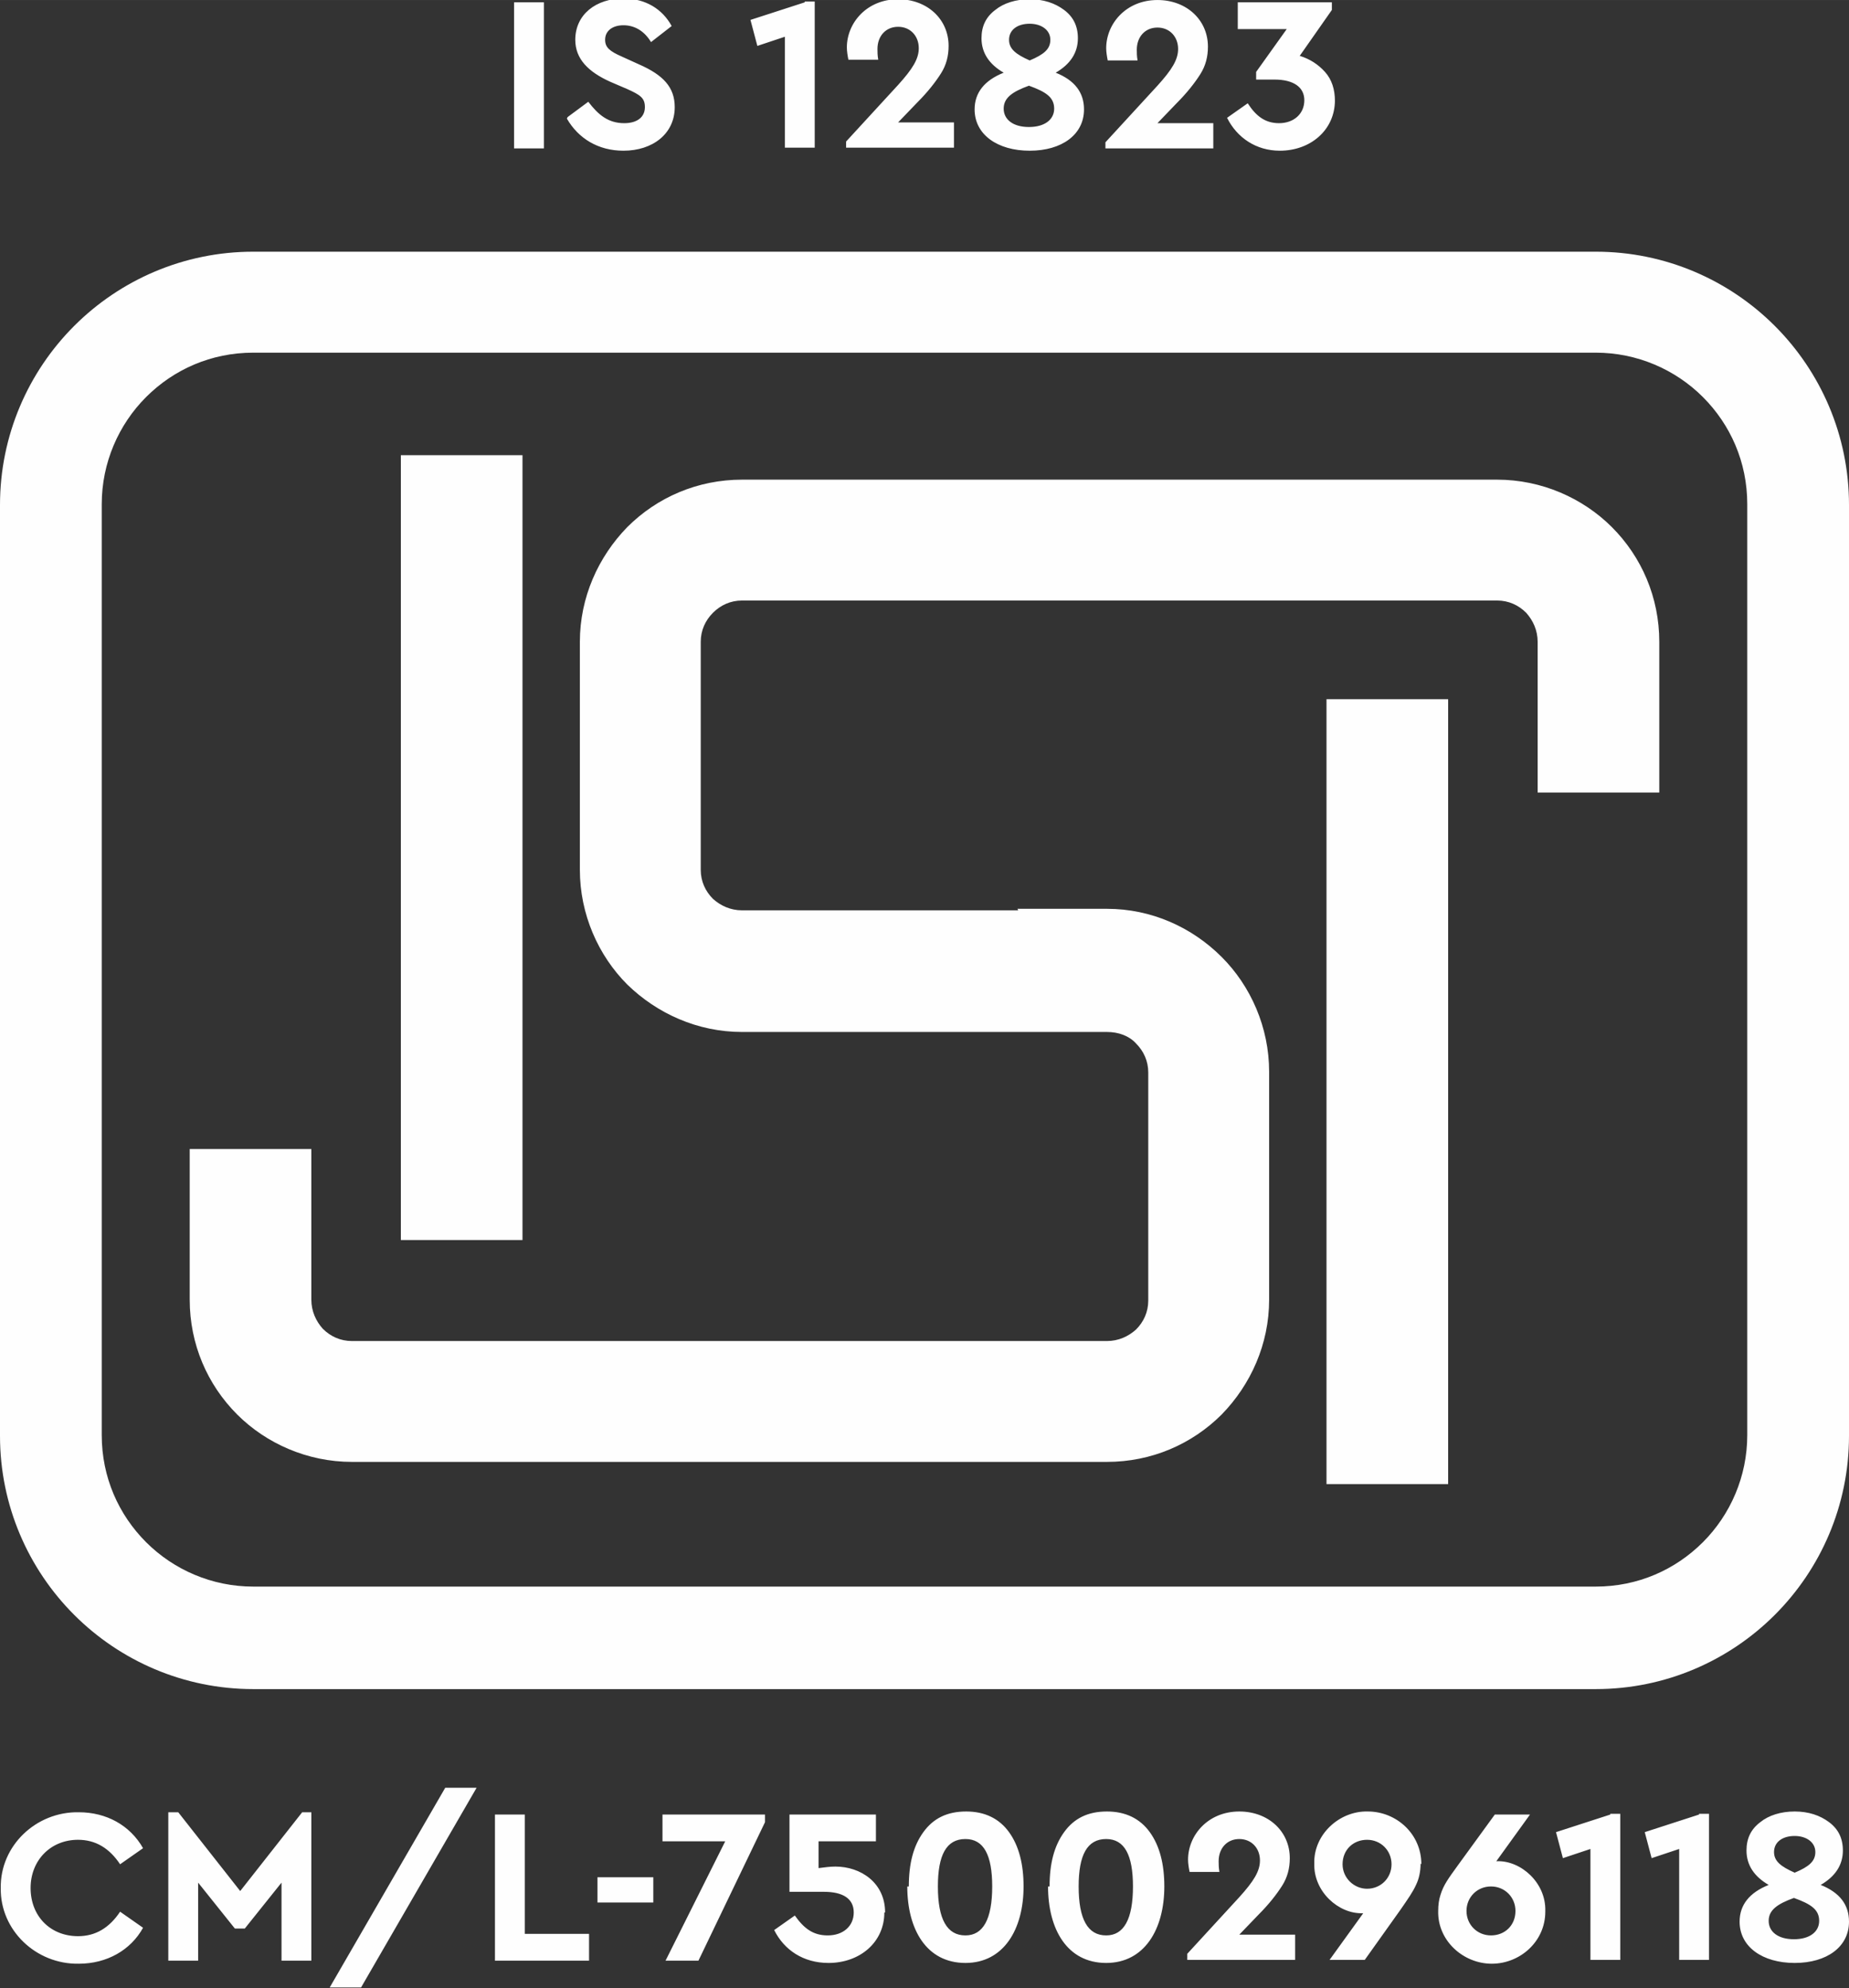
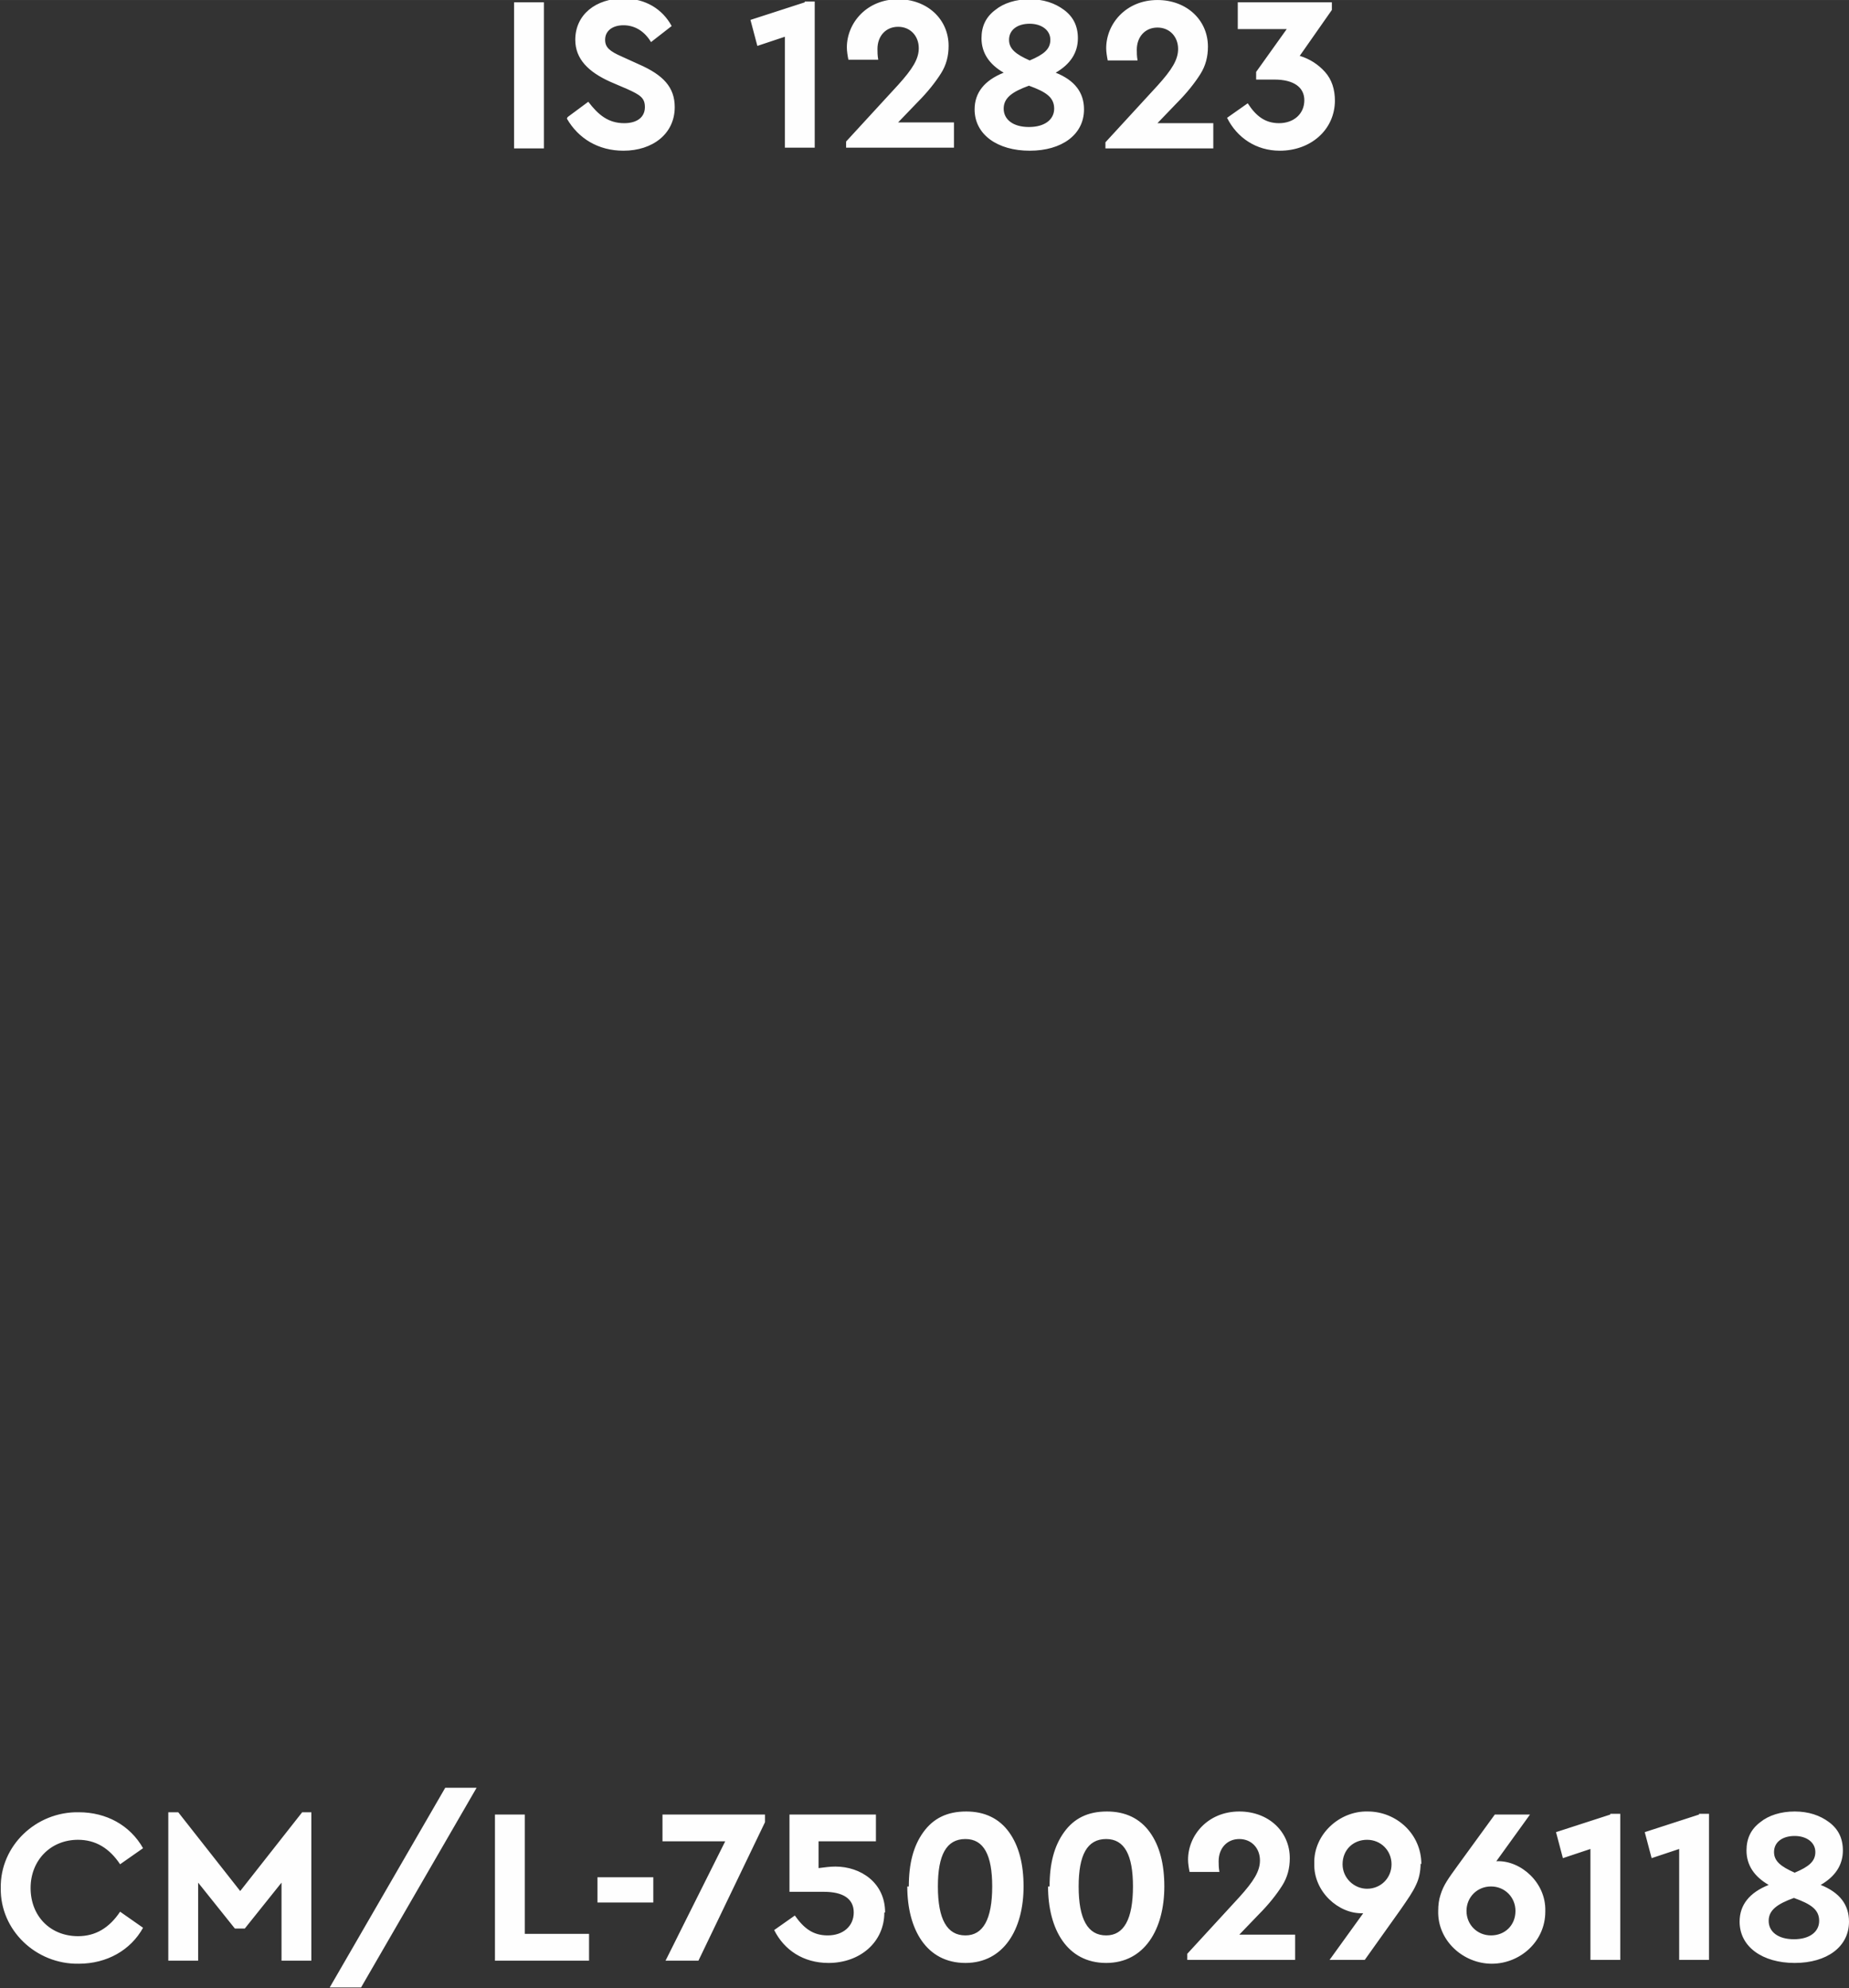
<svg xmlns="http://www.w3.org/2000/svg" xml:space="preserve" width="15.813mm" height="17.004mm" style="shape-rendering:geometricPrecision; text-rendering:geometricPrecision; image-rendering:optimizeQuality; fill-rule:evenodd; clip-rule:evenodd" viewBox="0 0 24.17 25.99">
  <rect x="0" y="0" width="24.17" height="25.99" fill="#333333" stroke="none" />
  <defs>
    <style type="text/css">       .fil0 {fill:#FEFEFE;fill-rule:nonzero}     </style>
  </defs>
  <g id="Layer_x0020_1">
    <g id="_2443256084032">
-       <path class="fil0" d="M3.31 3.29l17.55 0c0.91,0 1.74,0.37 2.34,0.97l0 0c0.6,0.6 0.97,1.43 0.97,2.34l0 12.17c0,0.91 -0.37,1.74 -0.97,2.34l0 0c-0.6,0.6 -1.43,0.97 -2.34,0.97l-17.55 0c-0.91,0 -1.74,-0.37 -2.34,-0.97l0 -0c-0.6,-0.6 -0.97,-1.43 -0.97,-2.34l0 -12.17c0,-0.91 0.37,-1.74 0.97,-2.34l0 -0c0.6,-0.6 1.43,-0.97 2.34,-0.97zm17.55 1.32l-17.55 0c-0.55,0 -1.04,0.22 -1.4,0.58 -0.36,0.36 -0.58,0.86 -0.58,1.4l0 12.17c0,0.55 0.22,1.04 0.58,1.4l0 -0c0.36,0.36 0.86,0.58 1.4,0.58l17.55 0c0.55,0 1.04,-0.22 1.4,-0.58l0 0c0.36,-0.36 0.58,-0.86 0.58,-1.4l0 -12.17c0,-0.55 -0.22,-1.04 -0.58,-1.4 -0.36,-0.36 -0.86,-0.58 -1.4,-0.58zm-15.62 1.34l1.59 0 0 10.26 -1.59 0 0 -10.26zm12.1 3.19l1.59 0 0 10.26 -1.59 0 0 -10.26zm-4.04 2.74l1.17 0c0.58,0 1.11,0.24 1.5,0.63l0 -0c0.38,0.38 0.62,0.92 0.62,1.5l0 2.98c0,0.58 -0.24,1.11 -0.62,1.5l-0 0 -0 0c-0.39,0.39 -0.92,0.62 -1.5,0.62l-9.87 0c-0.58,0 -1.12,-0.24 -1.5,-0.62l0 -0c-0.39,-0.39 -0.62,-0.92 -0.62,-1.5l0 -1.97 1.59 0 0 1.97c0,0.15 0.06,0.28 0.15,0.38l0 0c0.1,0.1 0.23,0.16 0.38,0.16l9.87 0c0.15,0 0.28,-0.06 0.38,-0.15l0 -0c0.1,-0.1 0.16,-0.23 0.16,-0.38l0 -2.98c0,-0.15 -0.06,-0.28 -0.16,-0.38l0 -0c-0.09,-0.1 -0.23,-0.15 -0.38,-0.15l-3.87 0 0 -0 -0.9 0c-0.58,0 -1.11,-0.24 -1.5,-0.62l-0 0c-0.38,-0.38 -0.62,-0.92 -0.62,-1.5l0 -2.98c0,-0.58 0.24,-1.11 0.62,-1.5l0 -0 0 -0c0.39,-0.39 0.92,-0.62 1.5,-0.62l9.87 0c0.58,0 1.12,0.24 1.5,0.62l-0 0c0.39,0.39 0.62,0.92 0.62,1.5l0 1.97 -1.59 0 0 -1.97c0,-0.15 -0.06,-0.28 -0.15,-0.38l-0 0c-0.1,-0.1 -0.23,-0.16 -0.38,-0.16l-9.87 0c-0.15,0 -0.28,0.06 -0.38,0.16l-0 0c-0.1,0.1 -0.16,0.23 -0.16,0.38l0 2.98c0,0.15 0.06,0.28 0.16,0.38l0 0c0.1,0.09 0.23,0.15 0.38,0.15l3.61 0z" />
      <path class="fil0" d="M6.72 1.94l0.39 0 0 -1.91 -0.39 0 0 1.91zm0.69 -0.39c0.15,0.26 0.41,0.42 0.74,0.42 0.38,0 0.67,-0.22 0.67,-0.57 0,-0.26 -0.15,-0.42 -0.47,-0.56l-0.22 -0.1c-0.16,-0.07 -0.22,-0.12 -0.22,-0.22 0,-0.12 0.1,-0.19 0.24,-0.19 0.14,0 0.27,0.07 0.36,0.22l0.27 -0.21c-0.12,-0.22 -0.34,-0.36 -0.63,-0.36 -0.36,0 -0.63,0.21 -0.63,0.54 0,0.25 0.17,0.42 0.46,0.55l0.21 0.09c0.18,0.08 0.24,0.12 0.24,0.24 0,0.13 -0.1,0.21 -0.27,0.21 -0.21,0 -0.34,-0.11 -0.47,-0.28l-0.27 0.2zm3.11 -1.52l-0.71 0.23 0.09 0.34 0.36 -0.12 0 1.45 0.39 0 0 -1.91 -0.13 0zm1.22 1.57l0.25 -0.26c0.14,-0.14 0.24,-0.27 0.31,-0.38 0.07,-0.11 0.1,-0.23 0.1,-0.36 0,-0.35 -0.28,-0.61 -0.66,-0.61 -0.41,0 -0.67,0.31 -0.67,0.63 0,0.05 0.01,0.11 0.02,0.16l0.39 0c-0.01,-0.06 -0.01,-0.1 -0.01,-0.14 0,-0.17 0.11,-0.29 0.27,-0.29 0.16,0 0.27,0.12 0.27,0.28 0,0.14 -0.08,0.27 -0.27,0.48l-0.68 0.74 0 0.08 1.41 -0 0 -0.33 -0.71 0zm2.43 -0.17c0,-0.22 -0.12,-0.38 -0.37,-0.48 0.19,-0.11 0.29,-0.26 0.29,-0.45 0,-0.16 -0.06,-0.28 -0.18,-0.37 -0.12,-0.09 -0.27,-0.14 -0.45,-0.14 -0.18,0 -0.34,0.05 -0.45,0.14 -0.12,0.09 -0.18,0.21 -0.18,0.37 0,0.19 0.1,0.34 0.29,0.45 -0.25,0.1 -0.38,0.26 -0.38,0.48 0,0.33 0.3,0.54 0.72,0.54 0.42,0 0.71,-0.21 0.71,-0.54zm-0.98 -0.91c0,-0.13 0.11,-0.21 0.27,-0.21 0.15,0 0.27,0.08 0.27,0.21 0,0.12 -0.08,0.19 -0.27,0.27 -0.18,-0.08 -0.27,-0.15 -0.27,-0.27zm0.59 0.9c0,0.14 -0.12,0.24 -0.33,0.24 -0.21,0 -0.33,-0.1 -0.33,-0.24 0,-0.14 0.11,-0.22 0.33,-0.3 0.22,0.08 0.33,0.15 0.33,0.3zm1.35 0.19l0.25 -0.26c0.14,-0.14 0.24,-0.27 0.31,-0.38 0.07,-0.11 0.1,-0.23 0.1,-0.36 0,-0.35 -0.28,-0.61 -0.66,-0.61 -0.41,0 -0.67,0.31 -0.67,0.63 0,0.05 0.01,0.11 0.02,0.16l0.39 0c-0.01,-0.06 -0.01,-0.1 -0.01,-0.14 0,-0.17 0.11,-0.29 0.27,-0.29 0.16,0 0.27,0.12 0.27,0.28 0,0.14 -0.08,0.27 -0.27,0.48l-0.68 0.74 0 0.08 1.41 -0 0 -0.33 -0.71 0zm2.32 -0.29c0,-0.15 -0.04,-0.28 -0.13,-0.38 -0.09,-0.1 -0.2,-0.17 -0.33,-0.21l0.42 -0.6 0 -0.1 -1.23 0 0 0.35 0.64 0 -0.4 0.56 0 0.1 0.24 0c0.25,0 0.39,0.1 0.39,0.27 0,0.18 -0.14,0.3 -0.33,0.3 -0.18,0 -0.3,-0.09 -0.41,-0.26l-0.27 0.19c0.13,0.26 0.38,0.43 0.69,0.43 0.4,0 0.72,-0.27 0.72,-0.66z" />
      <path class="fil0" d="M0.01 24.68c-0.01,0.55 0.46,1 1.02,0.99 0.37,0 0.68,-0.18 0.84,-0.47l-0.3 -0.21c-0.14,0.21 -0.32,0.32 -0.55,0.32 -0.36,0 -0.62,-0.26 -0.62,-0.63 0,-0.36 0.26,-0.63 0.62,-0.63 0.23,0 0.41,0.11 0.55,0.32l0.3 -0.21c-0.17,-0.3 -0.48,-0.47 -0.84,-0.47 -0.56,-0.01 -1.03,0.44 -1.02,0.99zm3.94 -0.99l-0.81 1.03 -0.81 -1.03 -0.13 0 0 1.94 0.39 0 0 -1.02 0.48 0.6 0.13 0 0.48 -0.6 0 1.02 0.39 0 0 -1.94 -0.13 0zm0.36 2.29l0.41 0 1.51 -2.61 -0.41 0 -1.51 2.61zm2.16 -0.35l1.23 0 0 -0.35 -0.84 0 0 -1.56 -0.39 0 0 1.91zm1.34 -0.76l0.73 0 0 -0.33 -0.73 0 0 0.33zm0.85 -1.15l0 0.35 0.82 0 -0.78 1.56 0.43 0 0.87 -1.81 0 -0.1 -1.34 0zm2.91 1.28c0,-0.39 -0.32,-0.6 -0.65,-0.6 -0.07,0 -0.14,0.01 -0.22,0.02l0 -0.35 0.75 0 0 -0.35 -1.13 0 0 1.01 0.45 0c0.25,0 0.39,0.09 0.39,0.27 0,0.18 -0.14,0.3 -0.34,0.3 -0.19,0 -0.31,-0.09 -0.43,-0.26l-0.27 0.19c0.13,0.26 0.38,0.43 0.71,0.43 0.41,0 0.73,-0.27 0.73,-0.66zm0.29 -0.34c0,0.56 0.25,1 0.76,1 0.5,0 0.76,-0.44 0.76,-1 0,-0.29 -0.06,-0.53 -0.19,-0.71 -0.13,-0.18 -0.32,-0.27 -0.56,-0.27 -0.25,0 -0.43,0.09 -0.56,0.27 -0.13,0.18 -0.19,0.41 -0.19,0.71zm1.11 0c0,0.43 -0.12,0.64 -0.35,0.64 -0.24,0 -0.36,-0.21 -0.36,-0.64 0,-0.41 0.11,-0.62 0.36,-0.62 0.24,0 0.35,0.21 0.35,0.62zm0.73 -0c0,0.56 0.25,1 0.76,1 0.5,0 0.76,-0.44 0.76,-1 0,-0.29 -0.06,-0.53 -0.19,-0.71 -0.13,-0.18 -0.32,-0.27 -0.56,-0.27 -0.25,0 -0.43,0.09 -0.56,0.27 -0.13,0.18 -0.19,0.41 -0.19,0.71zm1.11 0c0,0.43 -0.12,0.64 -0.35,0.64 -0.24,0 -0.36,-0.21 -0.36,-0.64 0,-0.41 0.11,-0.62 0.36,-0.62 0.24,0 0.35,0.21 0.35,0.62zm1.39 0.63l0.25 -0.26c0.14,-0.14 0.24,-0.27 0.31,-0.38 0.07,-0.11 0.1,-0.23 0.1,-0.36 0,-0.35 -0.28,-0.61 -0.66,-0.61 -0.41,0 -0.67,0.31 -0.67,0.63 0,0.05 0.01,0.11 0.02,0.16l0.39 0c-0.01,-0.06 -0.01,-0.1 -0.01,-0.14 0,-0.17 0.11,-0.29 0.27,-0.29 0.16,0 0.27,0.12 0.27,0.28 0,0.14 -0.08,0.27 -0.27,0.48l-0.68 0.74 0 0.08 1.41 -0 0 -0.33 -0.71 0zm2.38 -0.92c0,-0.4 -0.33,-0.69 -0.7,-0.69 -0.37,-0.01 -0.71,0.3 -0.7,0.68 -0.01,0.37 0.32,0.66 0.63,0.65l0.01 0 -0.44 0.61 0.46 0 0.47 -0.66c0.09,-0.13 0.16,-0.23 0.2,-0.32 0.04,-0.08 0.06,-0.18 0.06,-0.28zm-0.39 -0c0,0.18 -0.14,0.32 -0.32,0.32 -0.17,0 -0.32,-0.14 -0.32,-0.32 0,-0.19 0.14,-0.32 0.32,-0.32 0.18,0 0.32,0.14 0.32,0.32zm2.01 0.61c0.01,-0.37 -0.32,-0.66 -0.63,-0.65l-0.01 0 0.44 -0.61 -0.46 0 -0.48 0.66c-0.13,0.18 -0.19,0.26 -0.23,0.39 -0.02,0.06 -0.03,0.13 -0.03,0.21 -0.01,0.39 0.33,0.69 0.7,0.69 0.37,0 0.7,-0.29 0.7,-0.68zm-0.39 0c0,0.19 -0.14,0.32 -0.32,0.32 -0.18,0 -0.32,-0.14 -0.32,-0.32 0,-0.18 0.14,-0.32 0.32,-0.32 0.18,0 0.32,0.14 0.32,0.32zm1.24 -1.26l-0.71 0.23 0.09 0.34 0.36 -0.12 0 1.45 0.39 0 0 -1.91 -0.13 0zm1.16 0l-0.71 0.23 0.09 0.34 0.36 -0.12 0 1.45 0.39 0 0 -1.91 -0.13 0zm1.96 1.4c0,-0.22 -0.12,-0.38 -0.37,-0.48 0.19,-0.11 0.29,-0.26 0.29,-0.45 0,-0.16 -0.06,-0.28 -0.18,-0.37 -0.12,-0.09 -0.27,-0.14 -0.45,-0.14 -0.18,0 -0.34,0.05 -0.45,0.14 -0.12,0.09 -0.18,0.21 -0.18,0.37 0,0.19 0.1,0.34 0.29,0.45 -0.25,0.1 -0.38,0.26 -0.38,0.48 0,0.33 0.3,0.54 0.72,0.54 0.42,0 0.71,-0.21 0.71,-0.54zm-0.98 -0.91c0,-0.13 0.11,-0.21 0.27,-0.21 0.15,0 0.27,0.08 0.27,0.21 0,0.12 -0.08,0.19 -0.27,0.27 -0.18,-0.08 -0.27,-0.15 -0.27,-0.27zm0.59 0.9c0,0.14 -0.12,0.24 -0.33,0.24 -0.21,0 -0.33,-0.1 -0.33,-0.24 0,-0.14 0.11,-0.22 0.33,-0.3 0.22,0.08 0.33,0.15 0.33,0.3z" />
    </g>
  </g>
</svg>